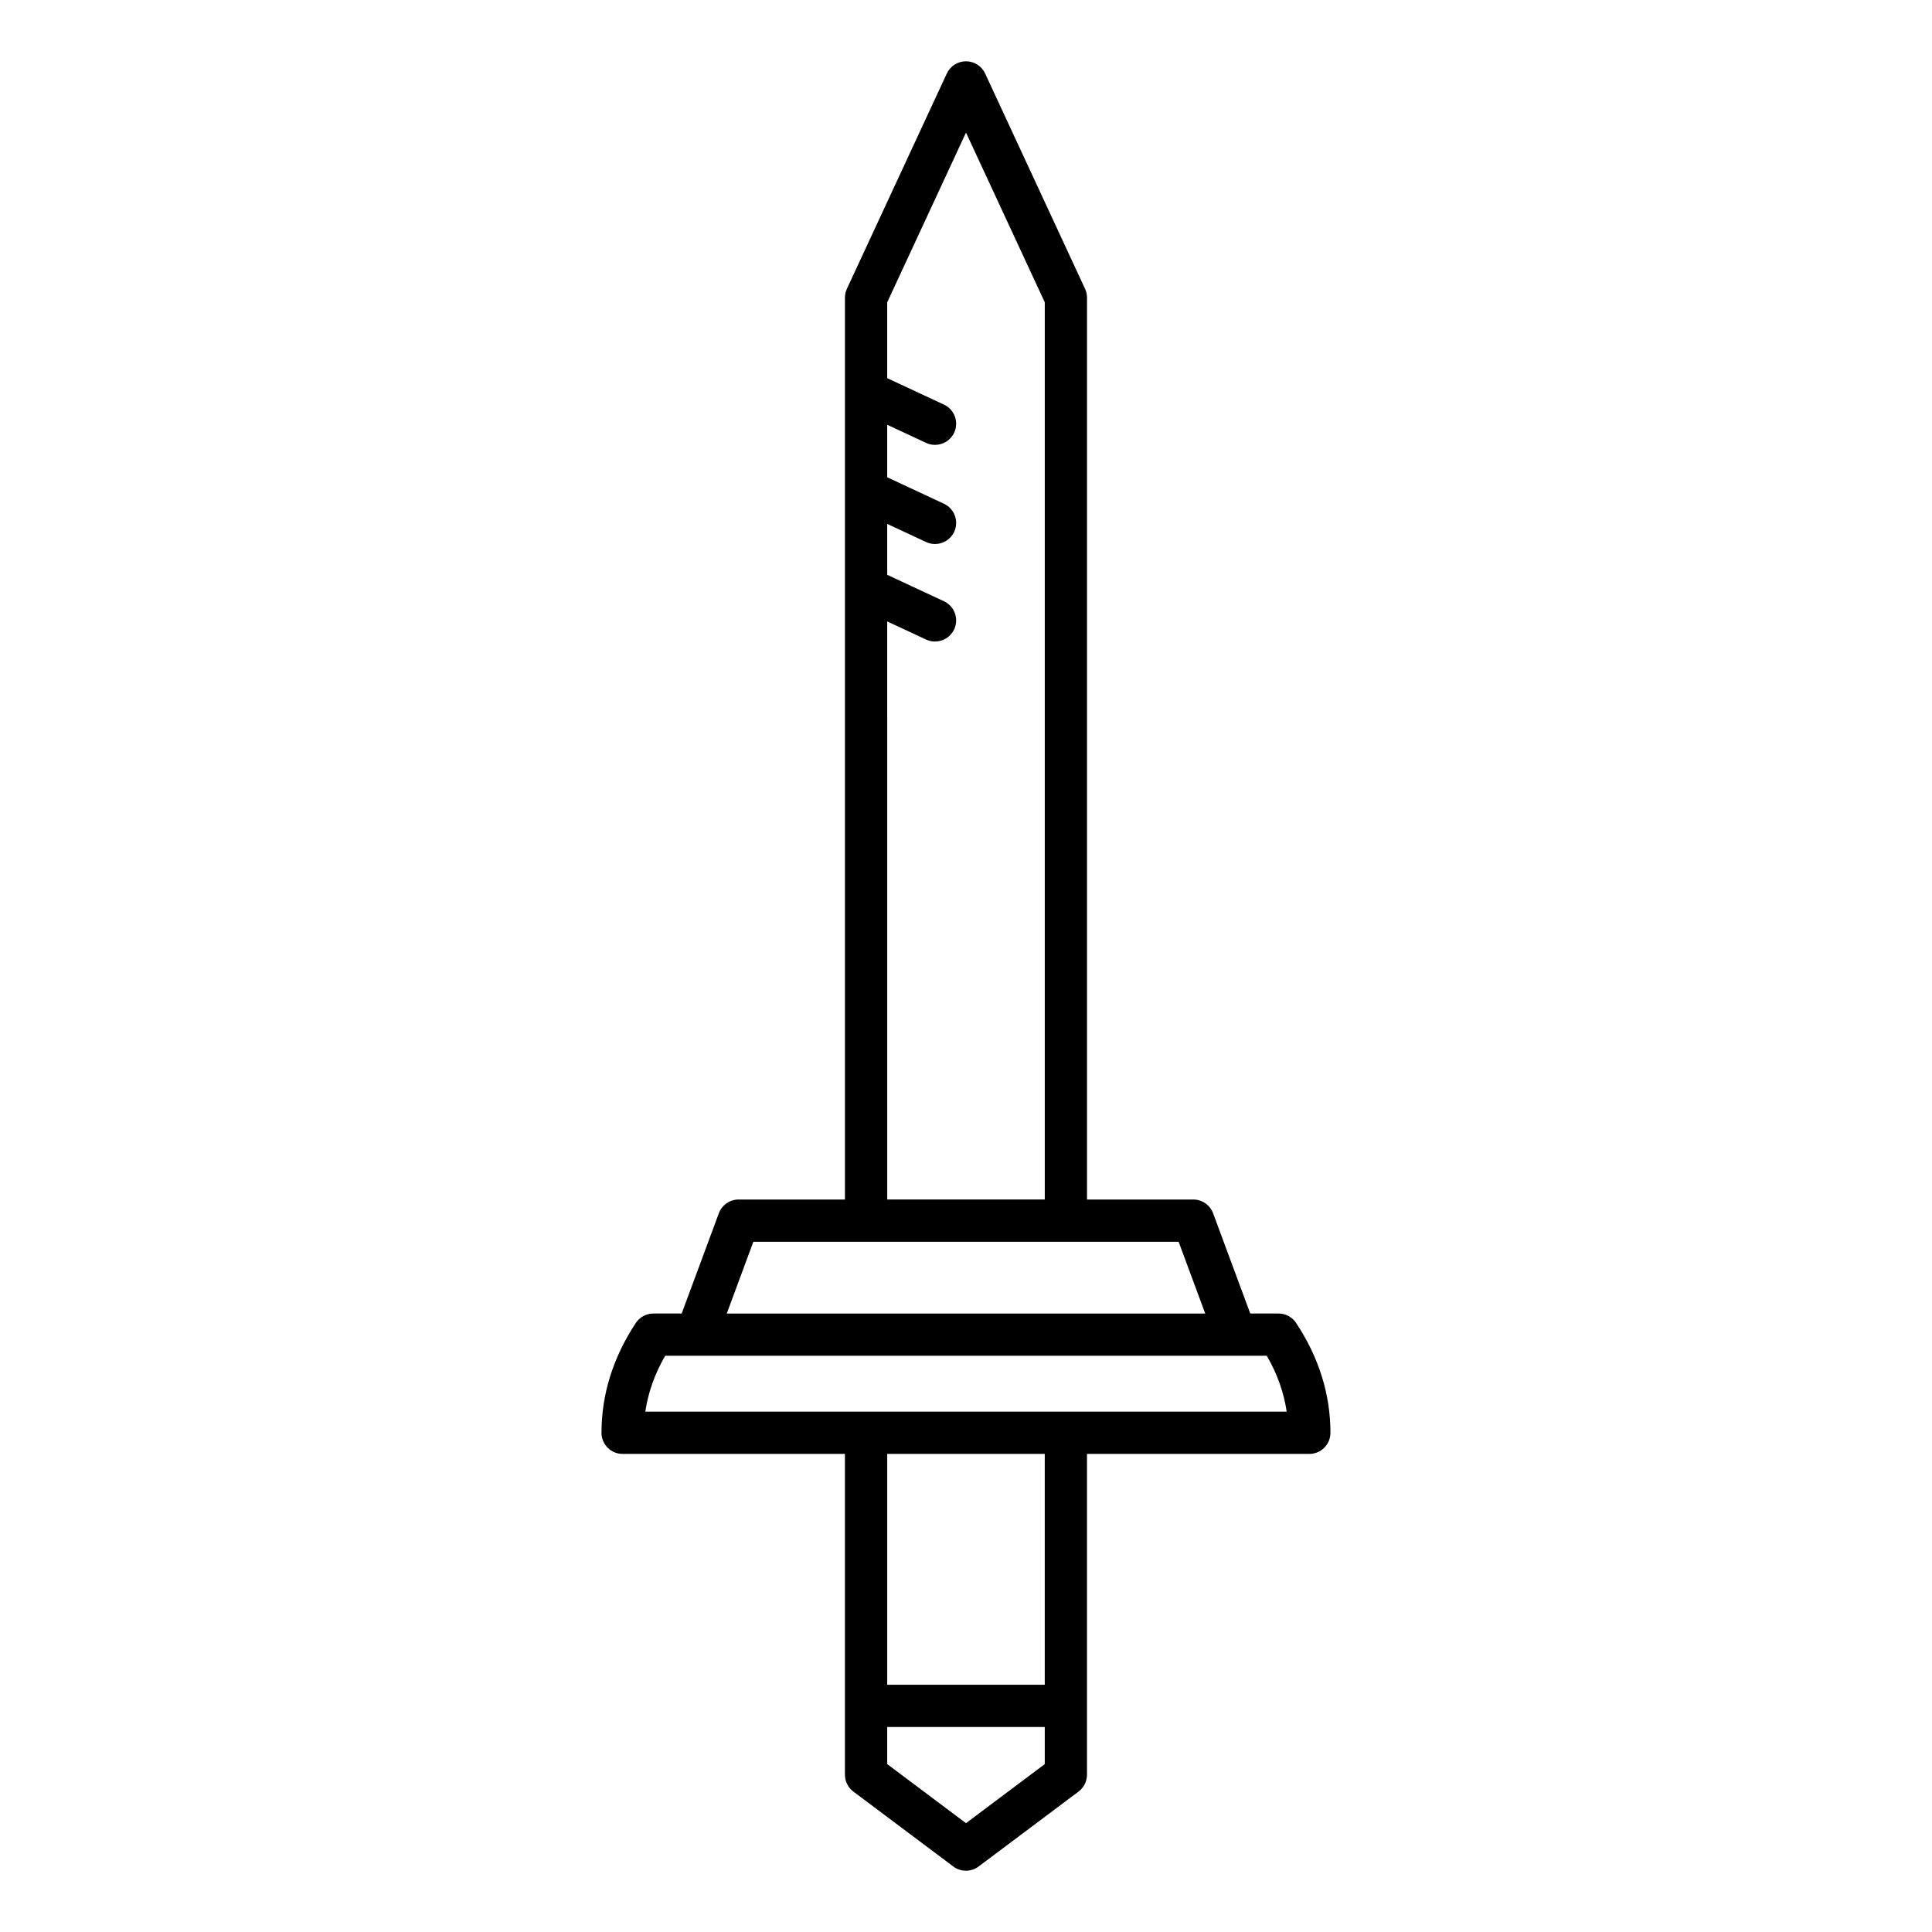
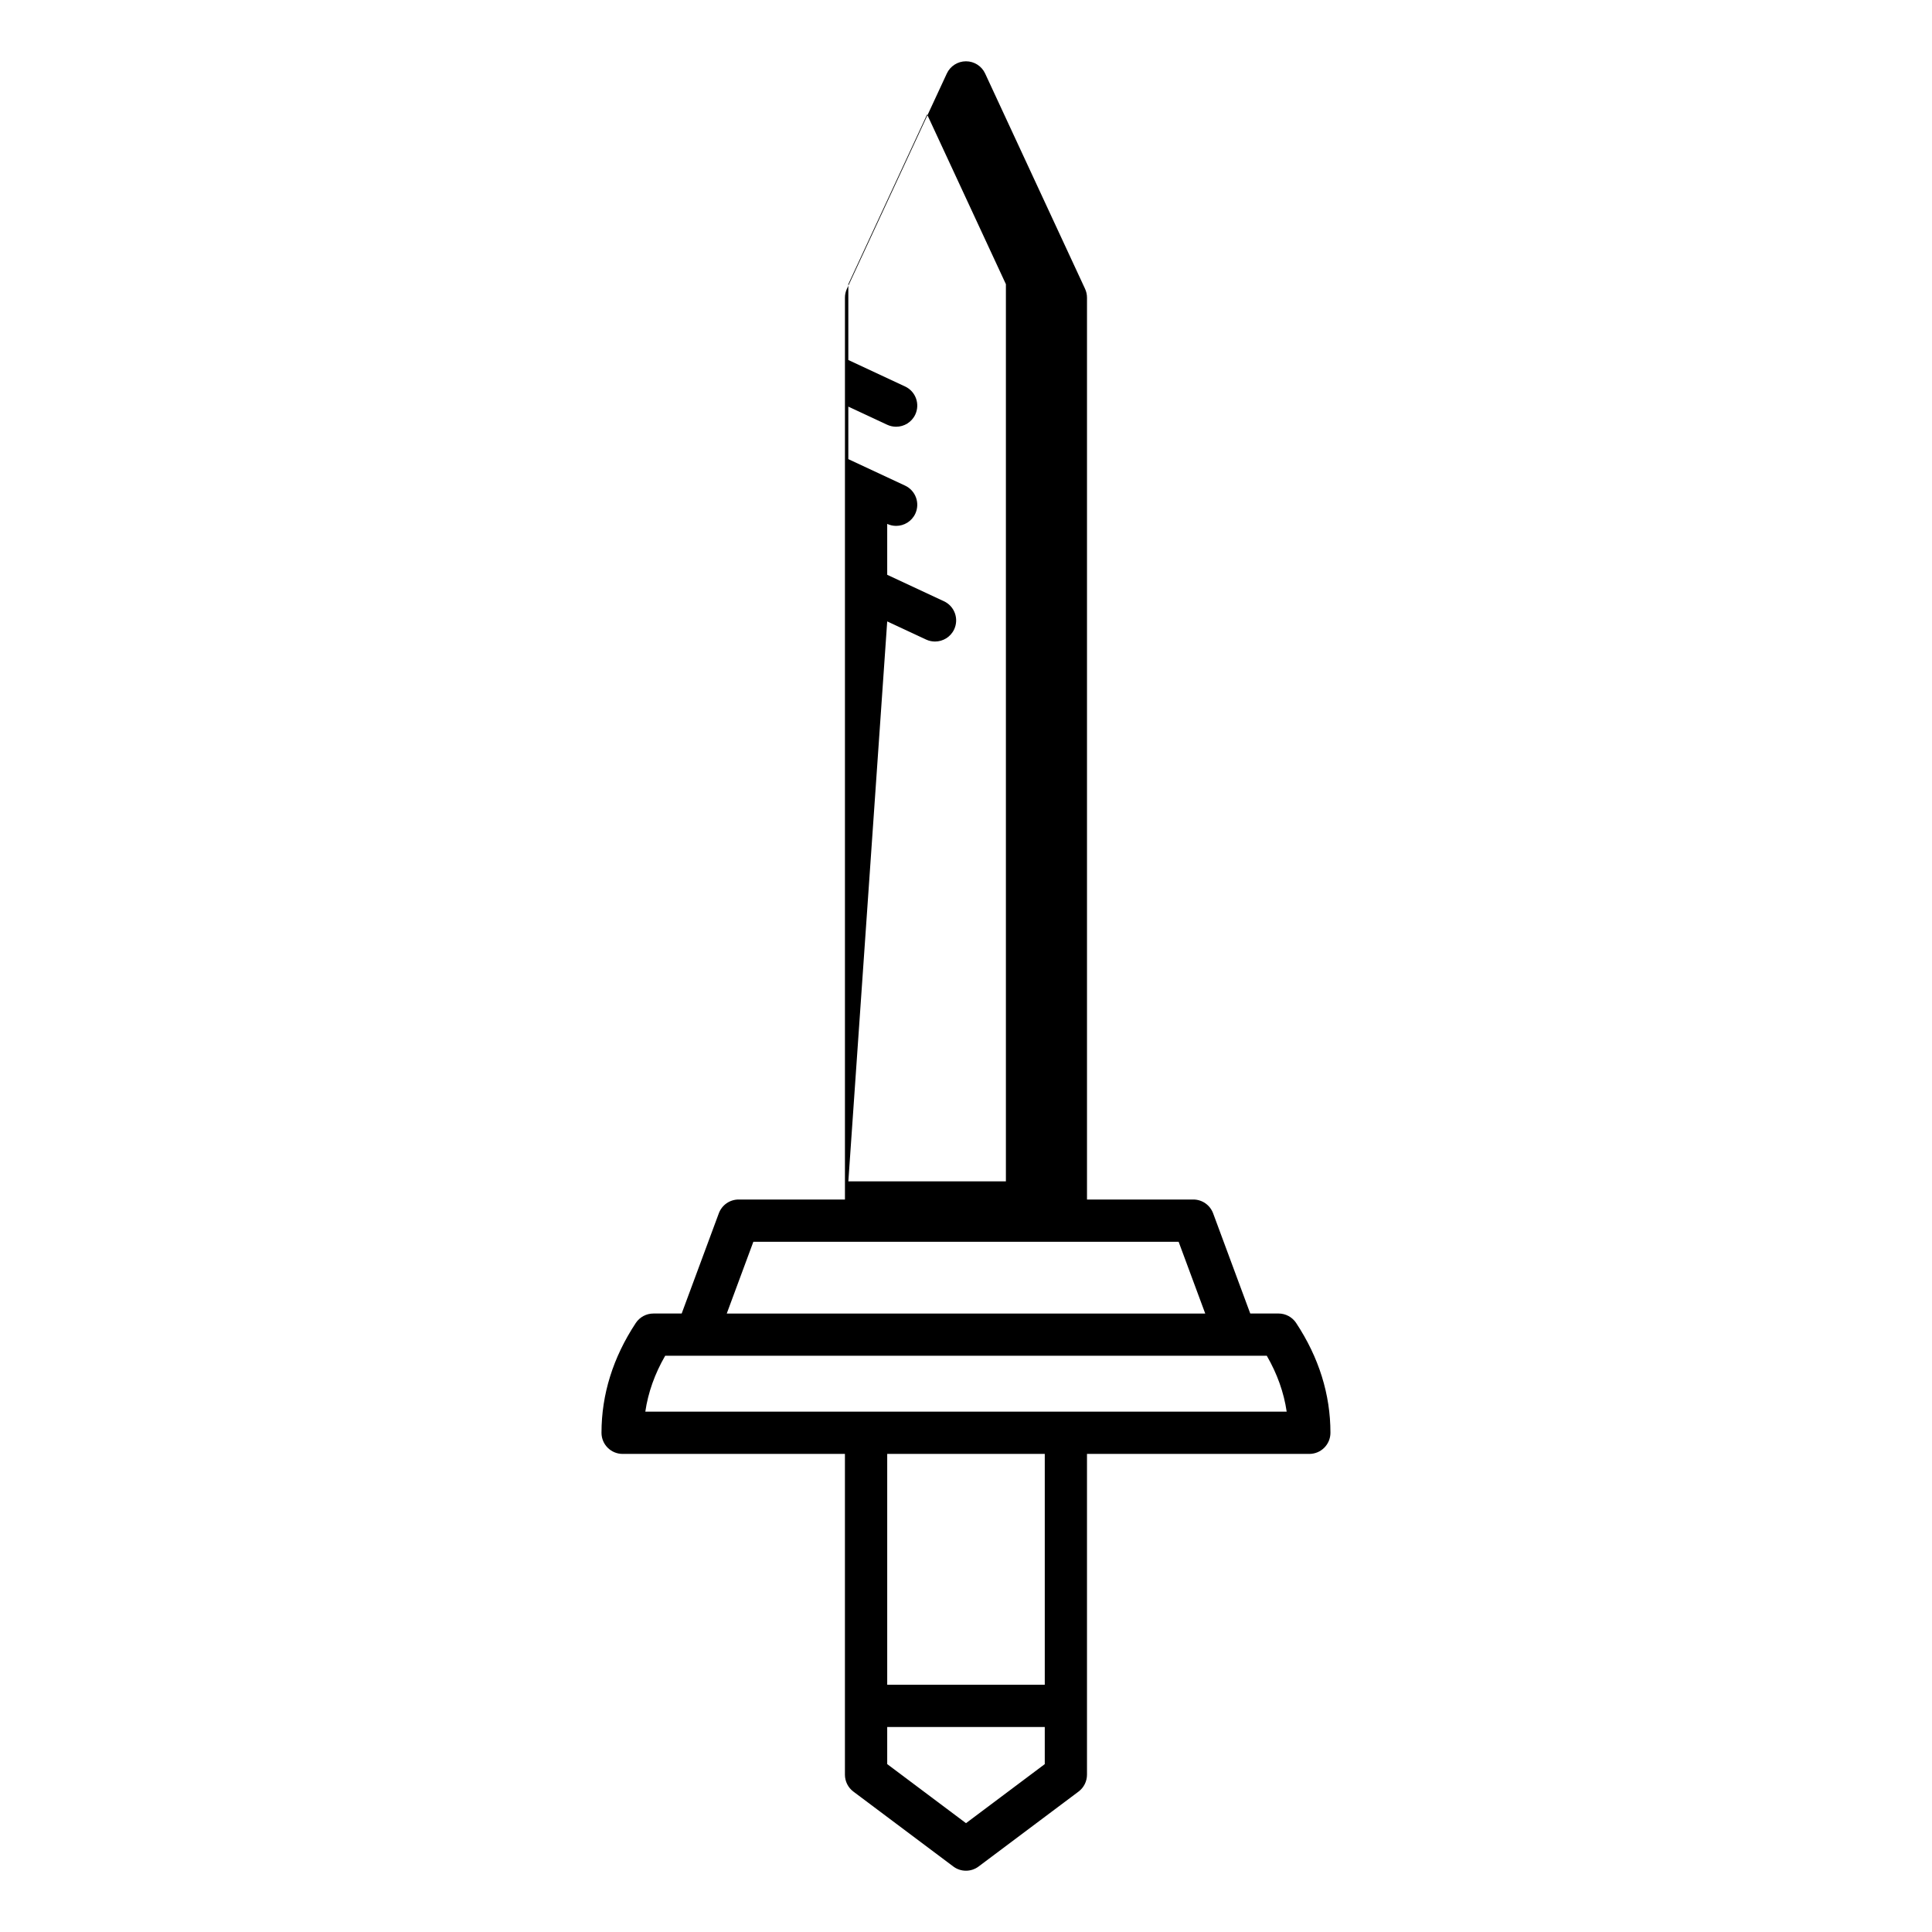
<svg xmlns="http://www.w3.org/2000/svg" fill="#000000" width="800px" height="800px" version="1.1" viewBox="144 144 512 512">
-   <path d="m487.5 494.61c-1.039-1.57-2.793-2.516-4.676-2.516l-7.492 0.004-9.844-26.562c-0.816-2.191-2.91-3.652-5.246-3.652h-28.176v-239c0-0.816-0.176-1.617-0.52-2.356l-26.473-57.043c-0.918-1.98-2.898-3.242-5.078-3.242s-4.16 1.262-5.078 3.242l-26.477 57.043c-0.344 0.738-0.52 1.543-0.52 2.356v239h-28.176c-2.34 0-4.434 1.461-5.246 3.652l-9.844 26.562h-7.492c-1.879 0-3.637 0.945-4.676 2.516-6.023 9.129-9.082 18.914-9.082 29.09 0 3.094 2.504 5.598 5.598 5.598h58.914v85.012c0 1.762 0.832 3.422 2.242 4.477l26.477 19.848c0.996 0.75 2.176 1.121 3.356 1.121 1.18 0 2.363-0.371 3.356-1.121l26.477-19.848c1.41-1.055 2.242-2.719 2.242-4.477v-85.012h58.918c3.094 0 5.598-2.504 5.598-5.598 0.004-10.164-3.051-19.953-9.082-29.09zm-108.38-185.93 10.305 4.809c0.766 0.355 1.57 0.523 2.363 0.523 2.109 0 4.129-1.195 5.078-3.231 1.305-2.805 0.094-6.133-2.707-7.441l-15.039-7.016v-13.484l10.305 4.809c0.766 0.355 1.57 0.523 2.363 0.523 2.109 0 4.129-1.195 5.078-3.231 1.305-2.805 0.094-6.133-2.707-7.441l-15.039-7.016v-13.918l10.305 4.809c0.766 0.355 1.57 0.523 2.363 0.523 2.109 0 4.129-1.195 5.078-3.231 1.305-2.805 0.094-6.133-2.707-7.441l-15.039-7.016v-20.09l20.879-44.984 20.879 44.984v237.76h-41.754zm-35.473 164.4h112.7l7.051 19.02h-126.8zm77.227 138.43-20.875 15.648-20.879-15.652v-9.836h41.754zm0-21.031h-41.754v-61.184h41.754zm-105.86-72.379c0.742-5.074 2.504-10.031 5.266-14.809h8.496 0.059 150.88c2.762 4.785 4.527 9.734 5.269 14.809z" />
+   <path d="m487.5 494.61c-1.039-1.57-2.793-2.516-4.676-2.516l-7.492 0.004-9.844-26.562c-0.816-2.191-2.91-3.652-5.246-3.652h-28.176v-239c0-0.816-0.176-1.617-0.52-2.356l-26.473-57.043c-0.918-1.98-2.898-3.242-5.078-3.242s-4.16 1.262-5.078 3.242l-26.477 57.043c-0.344 0.738-0.52 1.543-0.52 2.356v239h-28.176c-2.34 0-4.434 1.461-5.246 3.652l-9.844 26.562h-7.492c-1.879 0-3.637 0.945-4.676 2.516-6.023 9.129-9.082 18.914-9.082 29.09 0 3.094 2.504 5.598 5.598 5.598h58.914v85.012c0 1.762 0.832 3.422 2.242 4.477l26.477 19.848c0.996 0.75 2.176 1.121 3.356 1.121 1.18 0 2.363-0.371 3.356-1.121l26.477-19.848c1.41-1.055 2.242-2.719 2.242-4.477v-85.012h58.918c3.094 0 5.598-2.504 5.598-5.598 0.004-10.164-3.051-19.953-9.082-29.09zm-108.38-185.93 10.305 4.809c0.766 0.355 1.57 0.523 2.363 0.523 2.109 0 4.129-1.195 5.078-3.231 1.305-2.805 0.094-6.133-2.707-7.441l-15.039-7.016v-13.484c0.766 0.355 1.57 0.523 2.363 0.523 2.109 0 4.129-1.195 5.078-3.231 1.305-2.805 0.094-6.133-2.707-7.441l-15.039-7.016v-13.918l10.305 4.809c0.766 0.355 1.57 0.523 2.363 0.523 2.109 0 4.129-1.195 5.078-3.231 1.305-2.805 0.094-6.133-2.707-7.441l-15.039-7.016v-20.09l20.879-44.984 20.879 44.984v237.76h-41.754zm-35.473 164.4h112.7l7.051 19.02h-126.8zm77.227 138.43-20.875 15.648-20.879-15.652v-9.836h41.754zm0-21.031h-41.754v-61.184h41.754zm-105.86-72.379c0.742-5.074 2.504-10.031 5.266-14.809h8.496 0.059 150.88c2.762 4.785 4.527 9.734 5.269 14.809z" />
</svg>